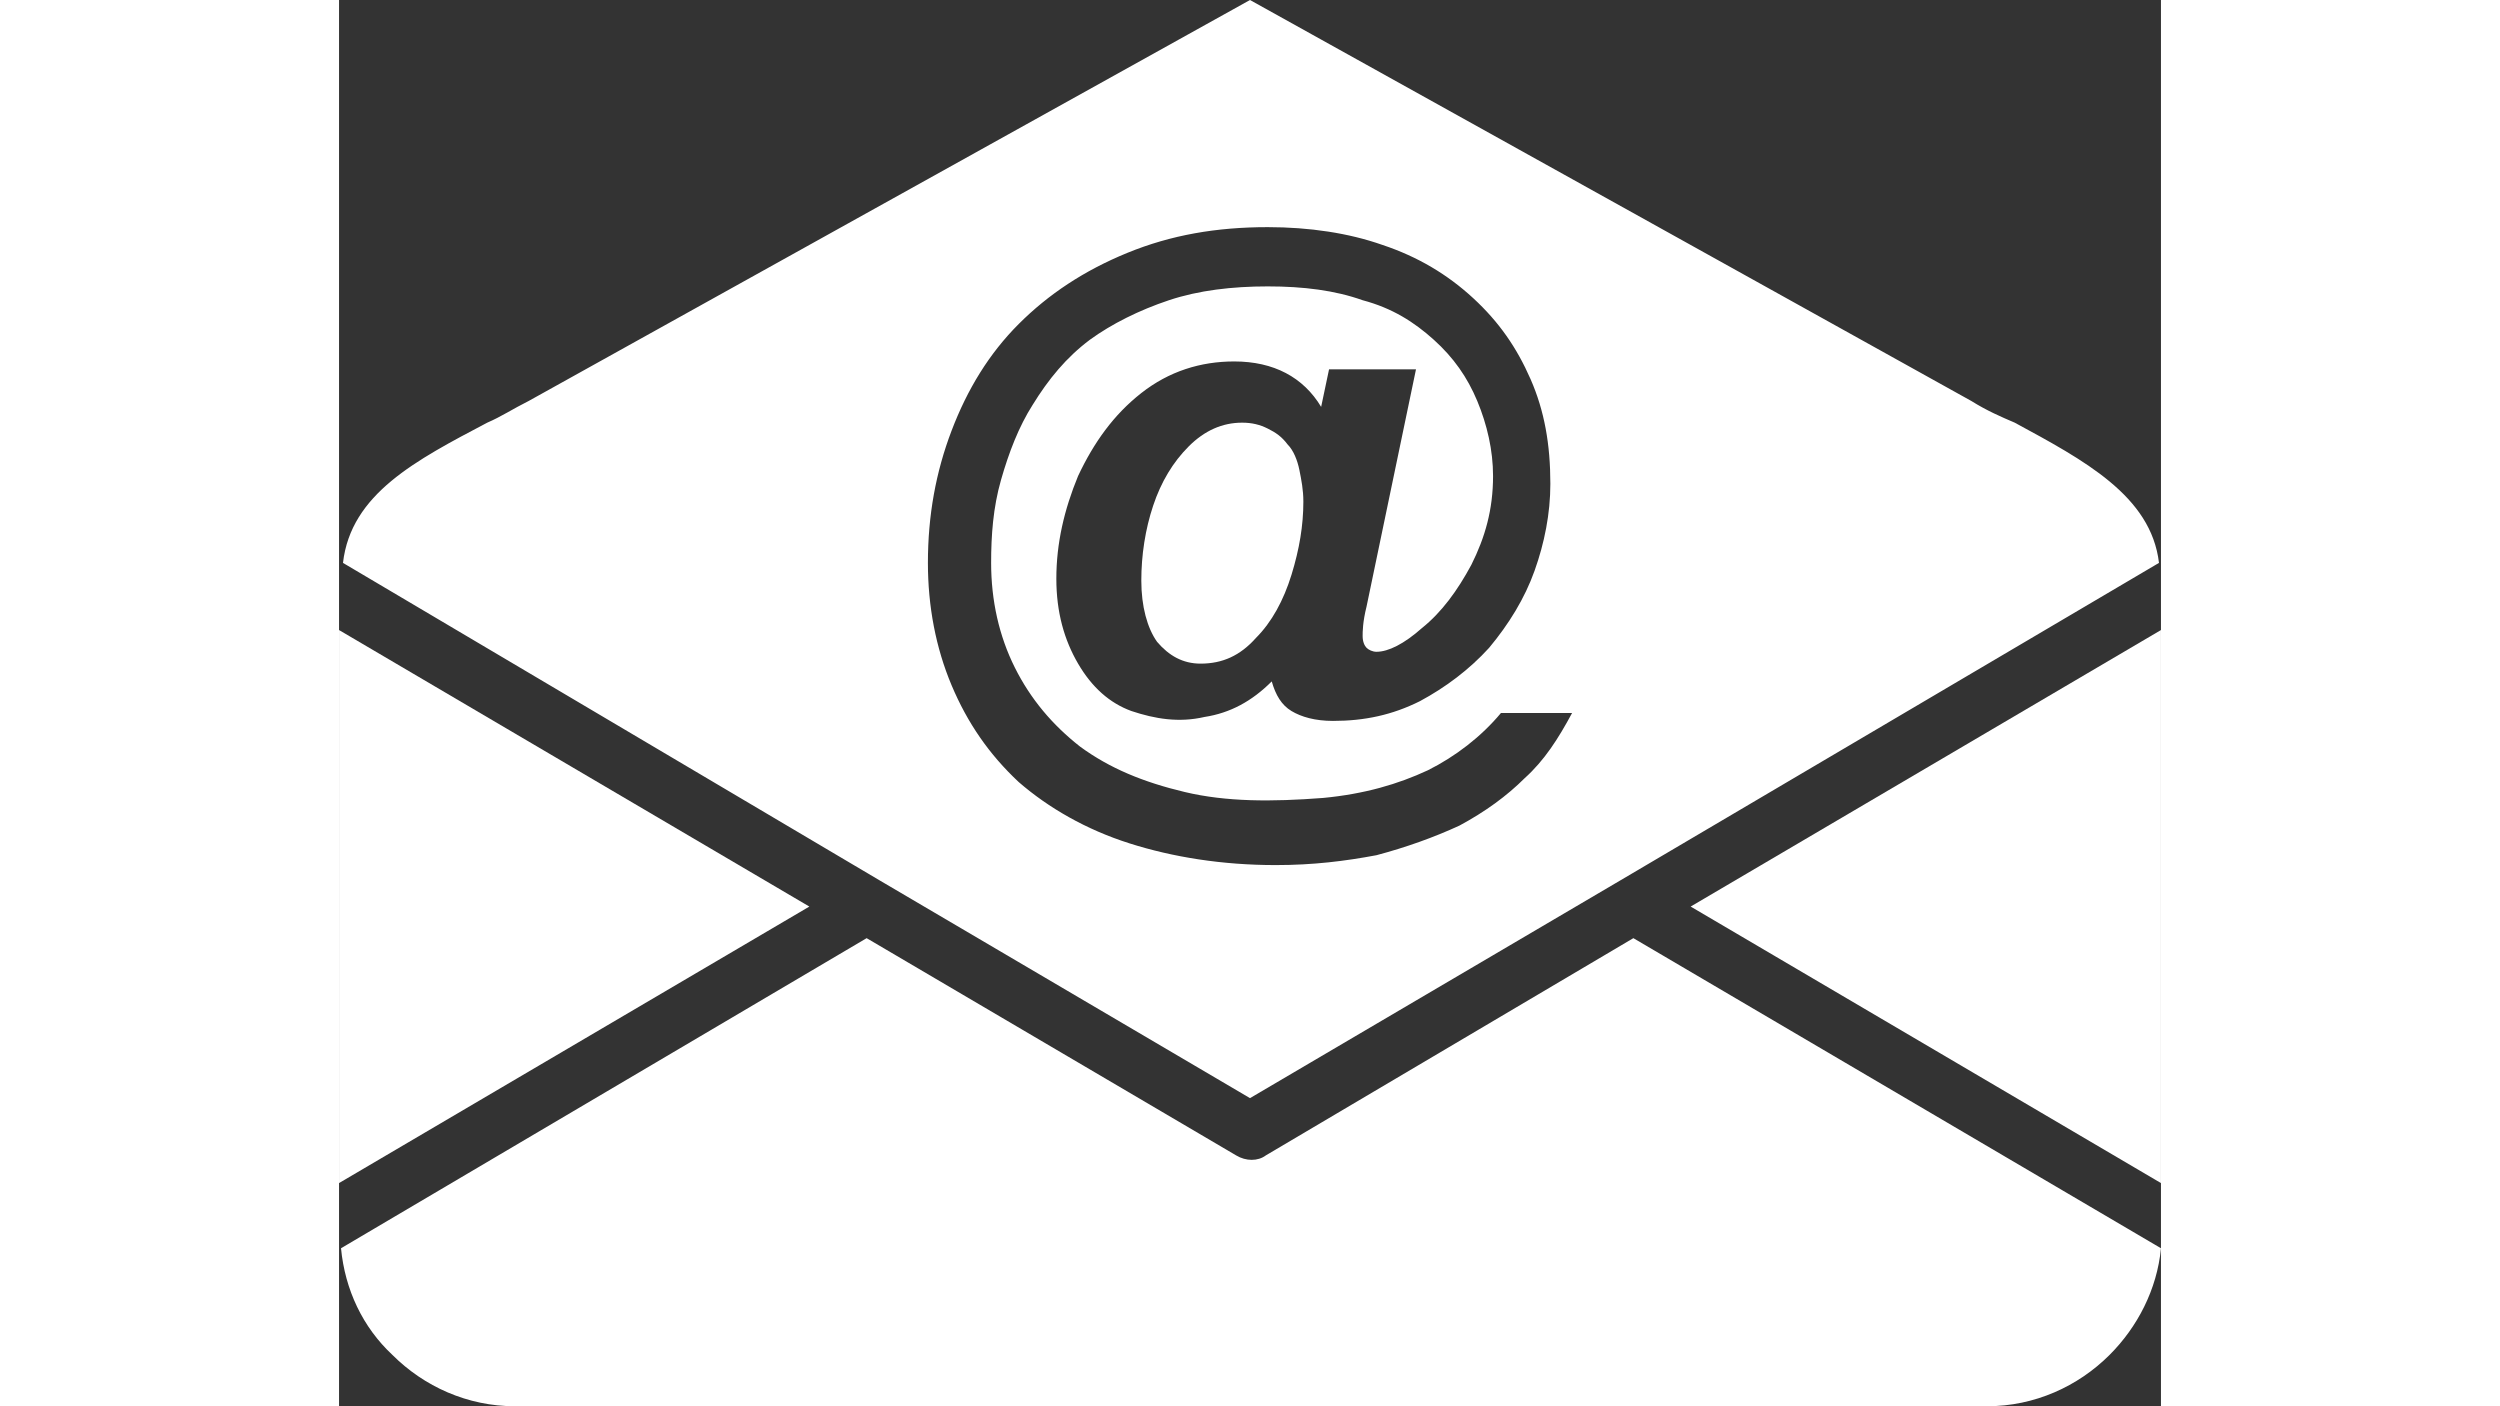
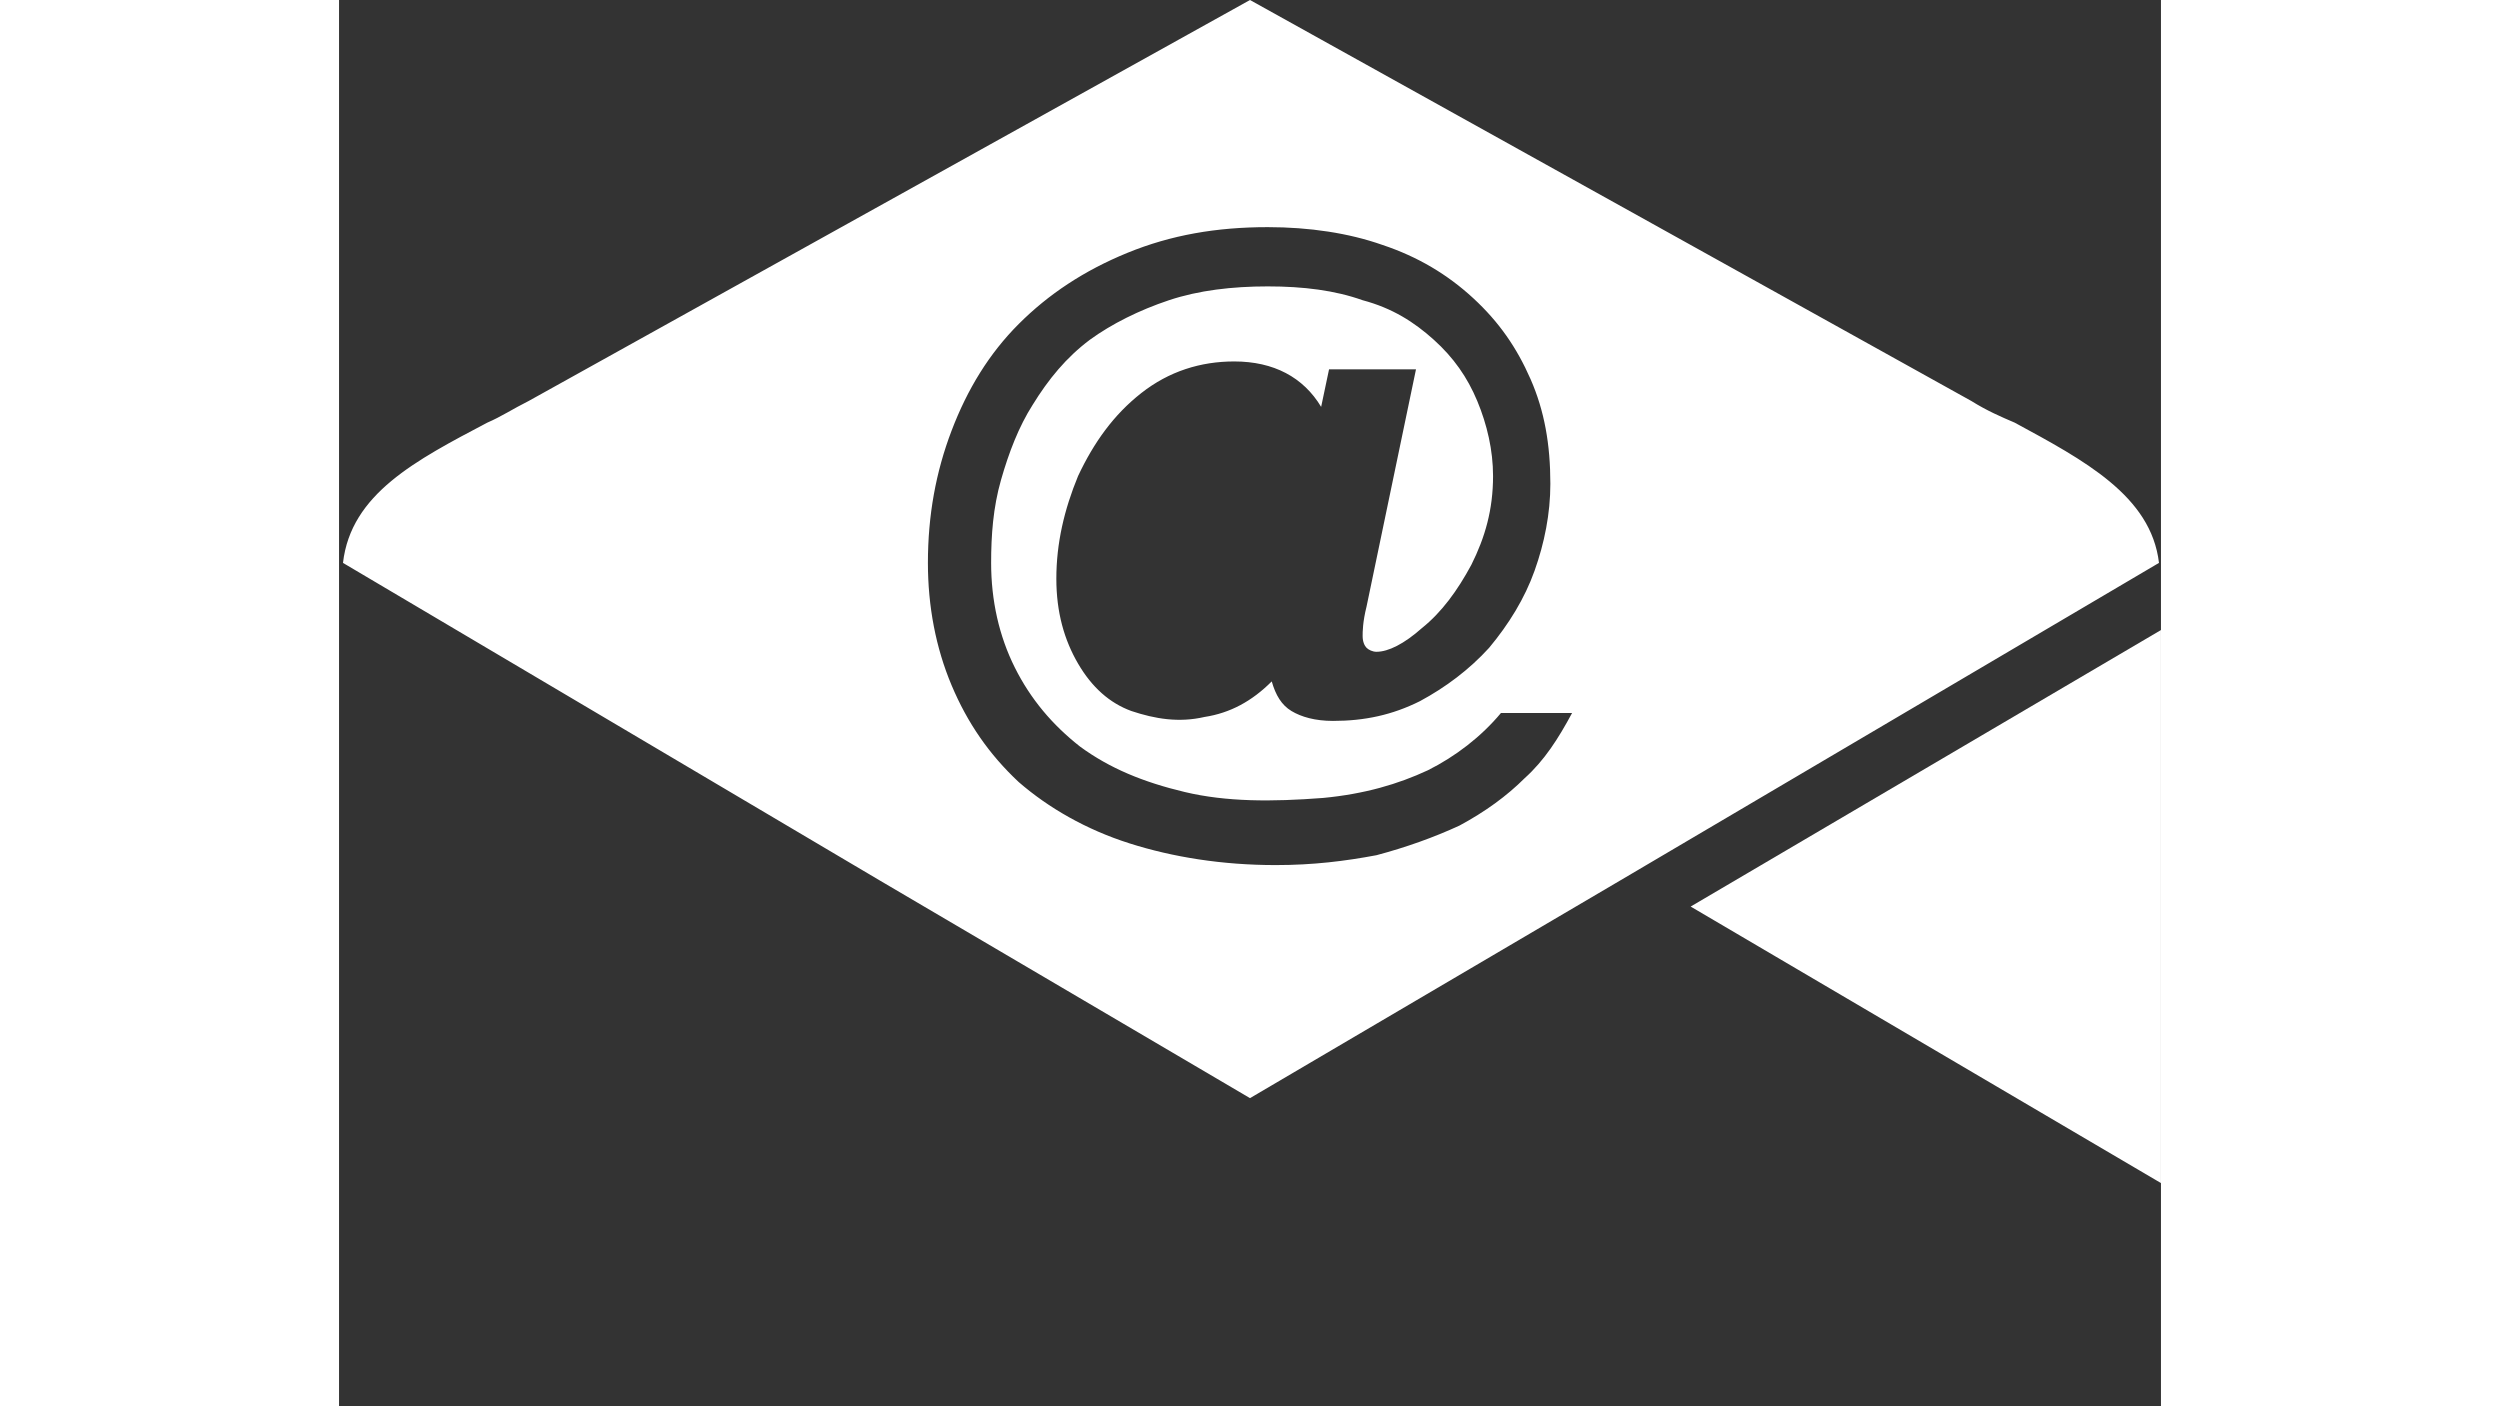
<svg xmlns="http://www.w3.org/2000/svg" preserveAspectRatio="xMidYMid meet" data-bbox="264.121 77.539 848.286 654.75" height="1080" viewBox="264.121 77.539 848.286 654.75" width="1920" data-type="color" role="presentation" aria-hidden="true" aria-label="">
  <rect x="264.121" y="77.539" width="848.286" height="654.75" fill="#333333" stroke="none" />
  <g>
    <defs>
      <clipPath id="b2ec3ad0-8768-41b5-9016-18559cbb1f64_comp-l4wi81ed">
        <path d="M265 77.54h847V589H265Zm0 0" />
      </clipPath>
      <clipPath id="d329807c-6304-49f1-93cf-68c81541d857_comp-l4wi81ed">
-         <path d="M265 514h848v218.29H265Zm0 0" />
+         <path d="M265 514v218.29H265Zm0 0" />
      </clipPath>
    </defs>
    <path d="M1112.406 628.375V370.891L893.434 499.633Zm0 0" fill="#ffffff" data-color="1" />
    <g clip-path="url(#b2ec3ad0-8768-41b5-9016-18559cbb1f64_comp-l4wi81ed)">
      <path d="M1024.082 264.215 688.262 77.539 352.445 264.215c-7.36 3.68-12.882 7.36-19.32 10.117-33.125 17.473-63.484 33.106-67.164 65.29l250.254 148.054 172.047 101.156 172.05-101.156 251.176-148.055c-3.68-31.266-34.965-47.816-67.164-65.289-6.441-2.758-12.883-5.52-20.242-10.117Zm-207.93 175.644c-8.28 8.274-18.402 15.633-30.363 22.07-11.96 5.516-24.84 10.114-38.64 13.794-14.723 2.757-29.446 4.597-46.926 4.597-24.84 0-47.84-3.68-68.082-10.117-20.243-6.433-37.723-16.55-51.524-28.504-13.8-12.875-23.922-27.59-31.281-45.062-7.36-17.473-11.04-36.782-11.04-57.016 0-22.07 3.68-42.3 11.04-61.61 7.36-19.312 17.48-35.866 31.281-49.66 13.801-13.792 30.363-24.828 50.602-33.105 20.242-8.277 41.402-11.953 65.324-11.953 19.32 0 37.723 2.758 53.363 8.273 16.563 5.52 30.364 13.797 42.324 24.832 11.961 11.036 20.239 22.989 26.68 37.704 6.442 14.71 9.2 30.343 9.2 48.738 0 13.793-2.758 27.586-7.36 40.46-4.598 12.876-11.96 24.829-21.16 35.864-9.2 10.117-20.242 18.395-32.203 24.832-12.88 6.434-25.762 9.195-40.48 9.195-8.282 0-14.723-1.84-19.321-4.597-4.602-2.762-7.363-7.36-9.203-13.797-9.2 9.2-19.32 14.715-31.281 16.555-11.961 2.757-23 .918-34.043-2.758-10.118-3.68-18.399-11.035-24.84-22.07-6.442-11.036-10.121-23.91-10.121-39.544 0-16.554 3.68-32.187 10.12-47.82 7.36-15.633 16.563-28.508 29.442-38.62 12.883-10.118 27.602-14.716 43.242-14.716 18.403 0 32.203 7.356 40.485 21.153l3.68-17.473h40.48l-23 110.351c-1.84 7.356-1.84 11.954-1.84 13.793 0 2.758.918 4.598 1.84 5.516.918.922 2.758 1.84 4.601 1.84 5.52 0 12.88-3.68 21.16-11.035 9.2-7.356 16.56-17.473 23-29.426 6.442-12.875 10.122-25.75 10.122-41.383 0-11.953-2.762-23.91-7.36-34.945-4.601-11.035-11.043-20.23-20.242-28.508-9.2-8.273-19.32-14.71-33.121-18.39-12.883-4.598-27.602-6.438-44.164-6.438-16.559 0-32.2 1.84-46 6.437-13.8 4.598-26.684 11.036-36.805 18.391-11.039 8.277-19.32 18.395-26.68 30.348-6.44 10.117-11.042 22.07-14.722 34.945-3.68 12.875-4.598 25.75-4.598 38.621 0 17.473 3.68 34.027 11.04 48.738 7.359 14.715 17.48 26.668 30.363 36.786 13.8 10.117 29.441 16.554 48.761 21.152 19.32 4.598 40.48 4.598 64.403 2.758 19.32-1.84 34.96-6.438 48.761-12.875 12.883-6.438 24.844-15.633 34.043-26.668h33.121c-6.437 11.953-12.878 22.07-22.078 30.347Zm0 0" fill="#ffffff" data-color="1" />
    </g>
-     <path d="M705.746 284.445c-2.762-3.675-5.523-5.515-9.203-7.355-3.68-1.84-7.36-2.758-11.961-2.758-9.2 0-17.48 3.68-24.84 11.035-7.36 7.356-12.883 16.551-16.562 27.586-3.68 11.035-5.52 22.992-5.52 34.945 0 11.957 2.762 22.07 7.36 28.508 5.523 6.438 11.96 10.117 20.242 10.117 10.12 0 18.402-3.68 25.761-11.957 7.36-7.355 12.88-17.472 16.563-29.425 3.68-11.957 5.52-22.989 5.52-34.024 0-5.52-.922-10.117-1.84-14.715-.922-4.597-2.762-9.195-5.52-11.957Zm0 0" fill="#ffffff" data-color="1" />
    <g clip-path="url(#d329807c-6304-49f1-93cf-68c81541d857_comp-l4wi81ed)">
-       <path d="M695.625 615.5c-3.68 2.758-9.203 2.758-13.8 0L509.772 514.344 265.04 658.723c1.84 19.308 10.121 36.78 23.922 49.656 14.723 14.715 34.96 23.91 57.043 23.91h685.437c22.082 0 42.325-9.195 57.043-23.91 12.883-12.875 22.082-30.348 23.922-49.656l-245.652-144.38Zm0 0" fill="#ffffff" data-color="1" />
-     </g>
-     <path d="M264.121 370.89v257.485l218.973-128.742Zm0 0" fill="#ffffff" data-color="1" />
+       </g>
  </g>
</svg>